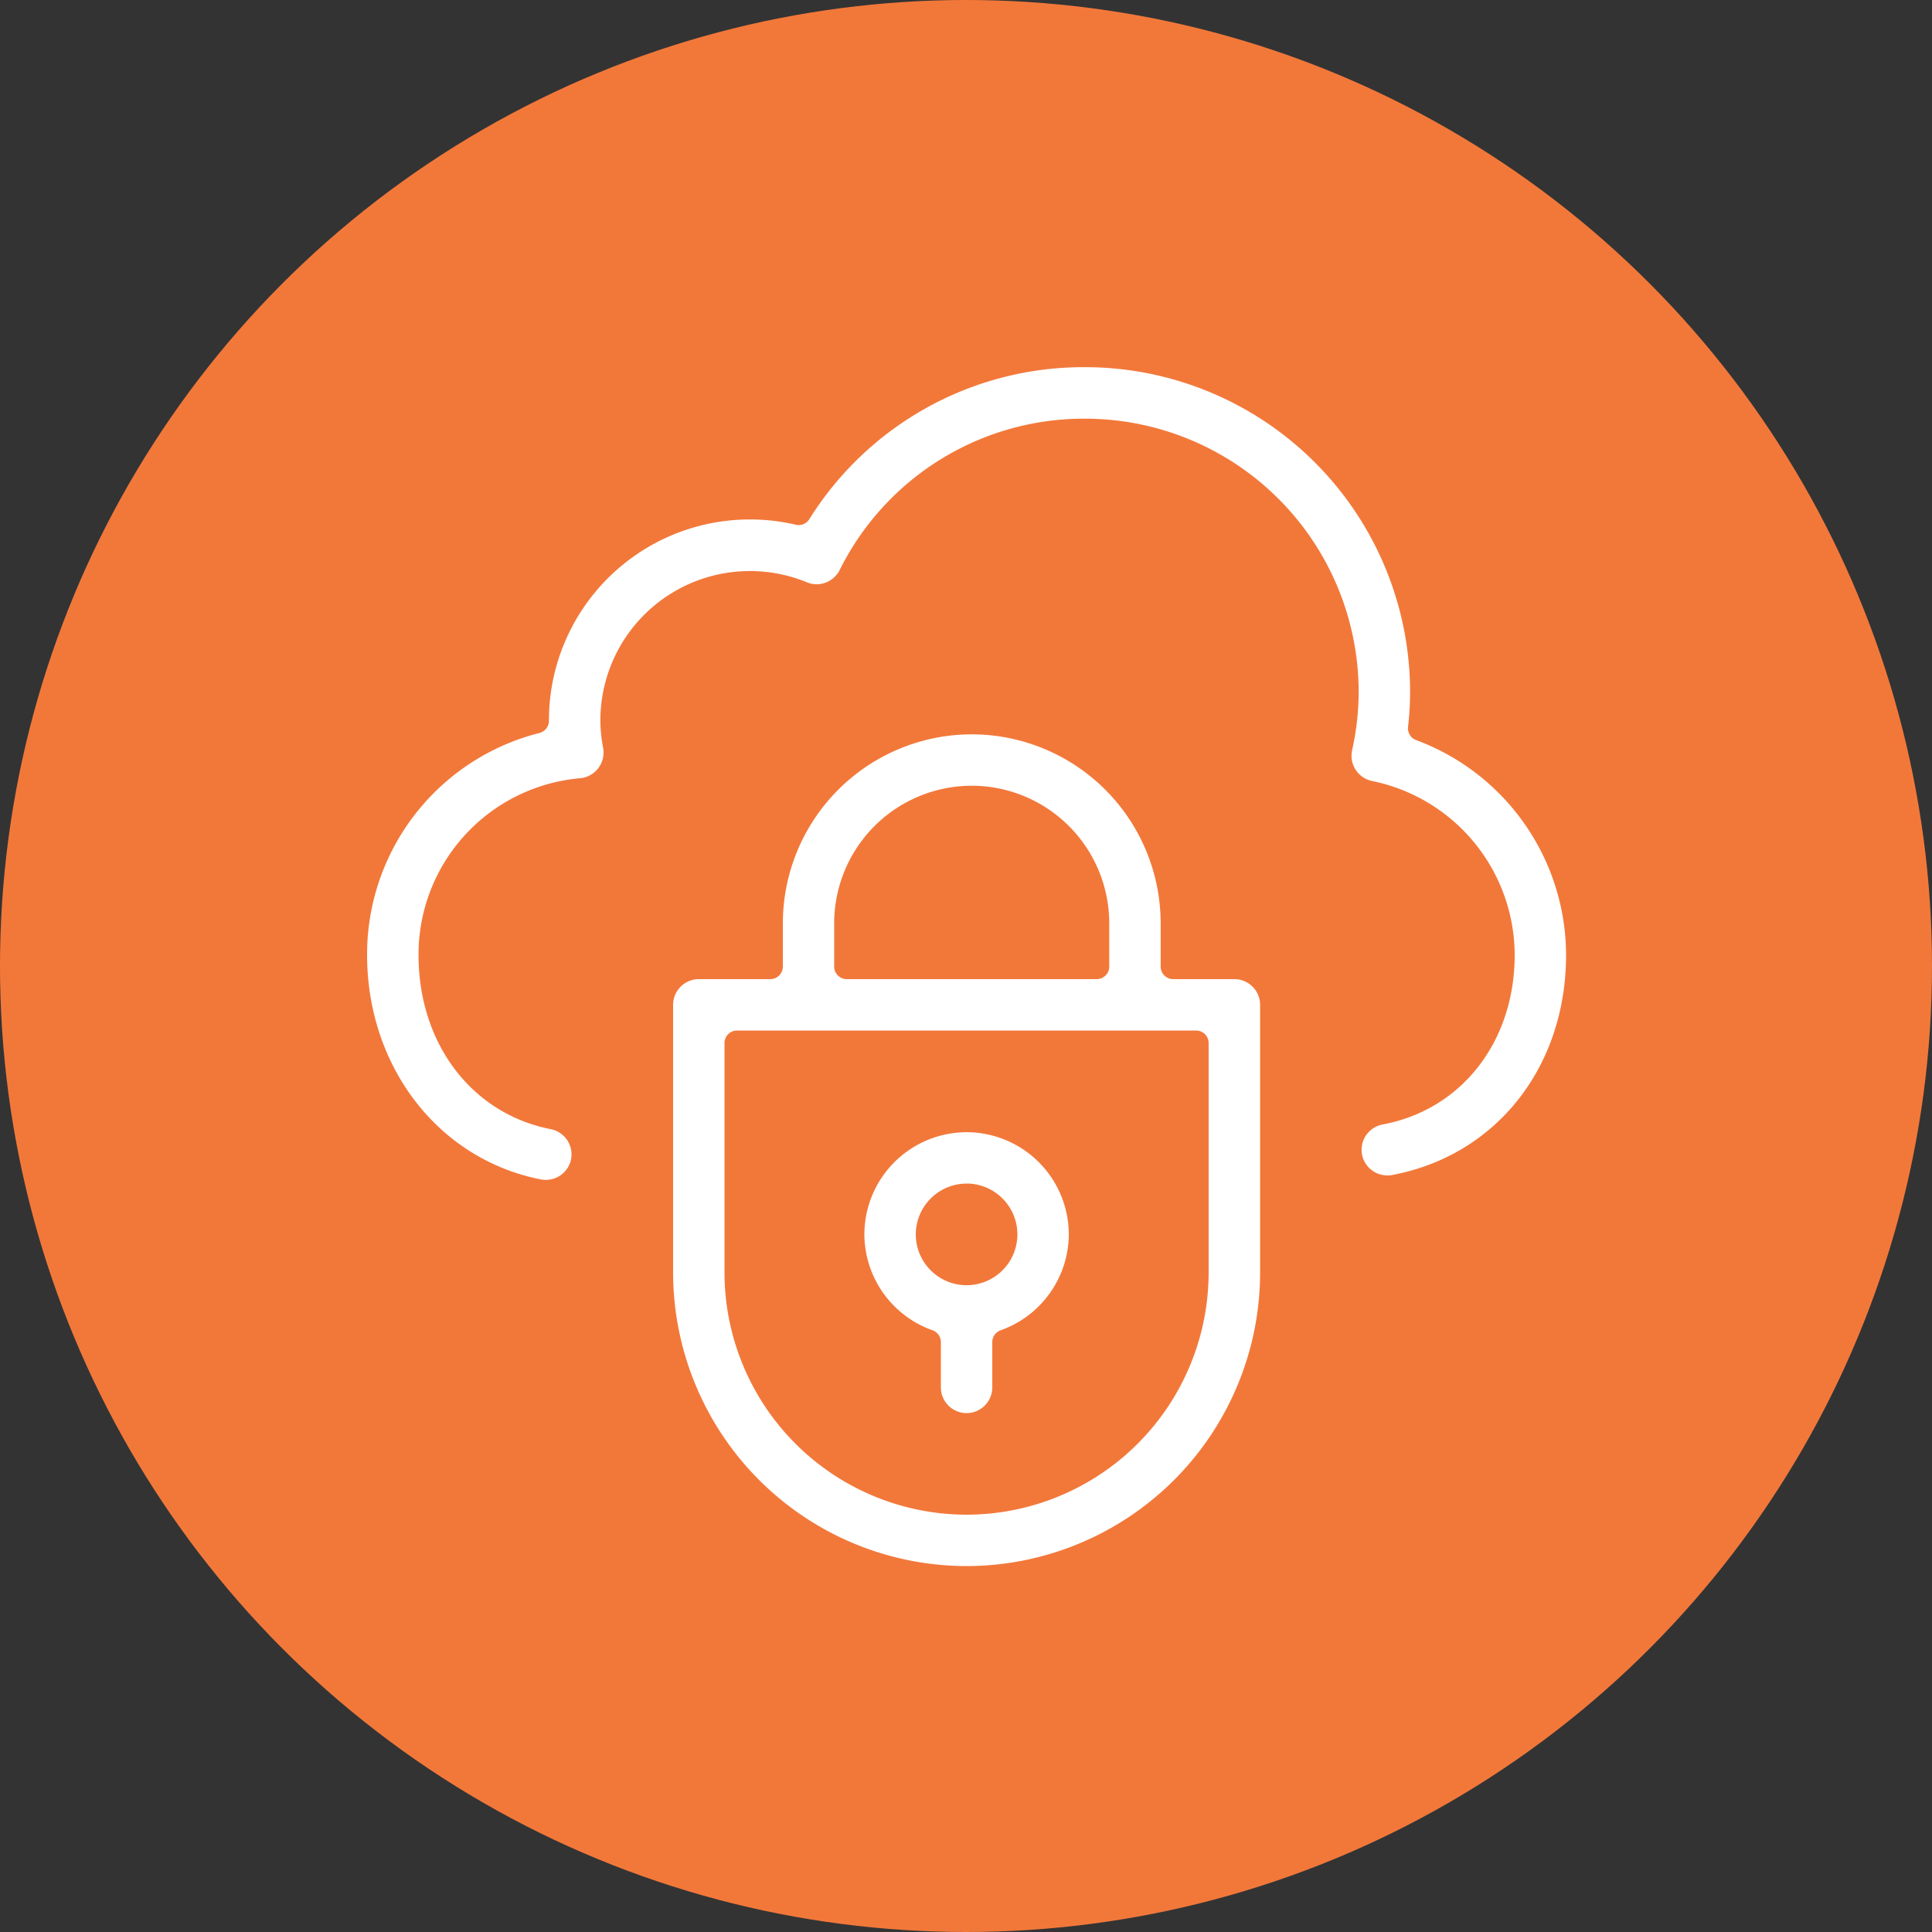
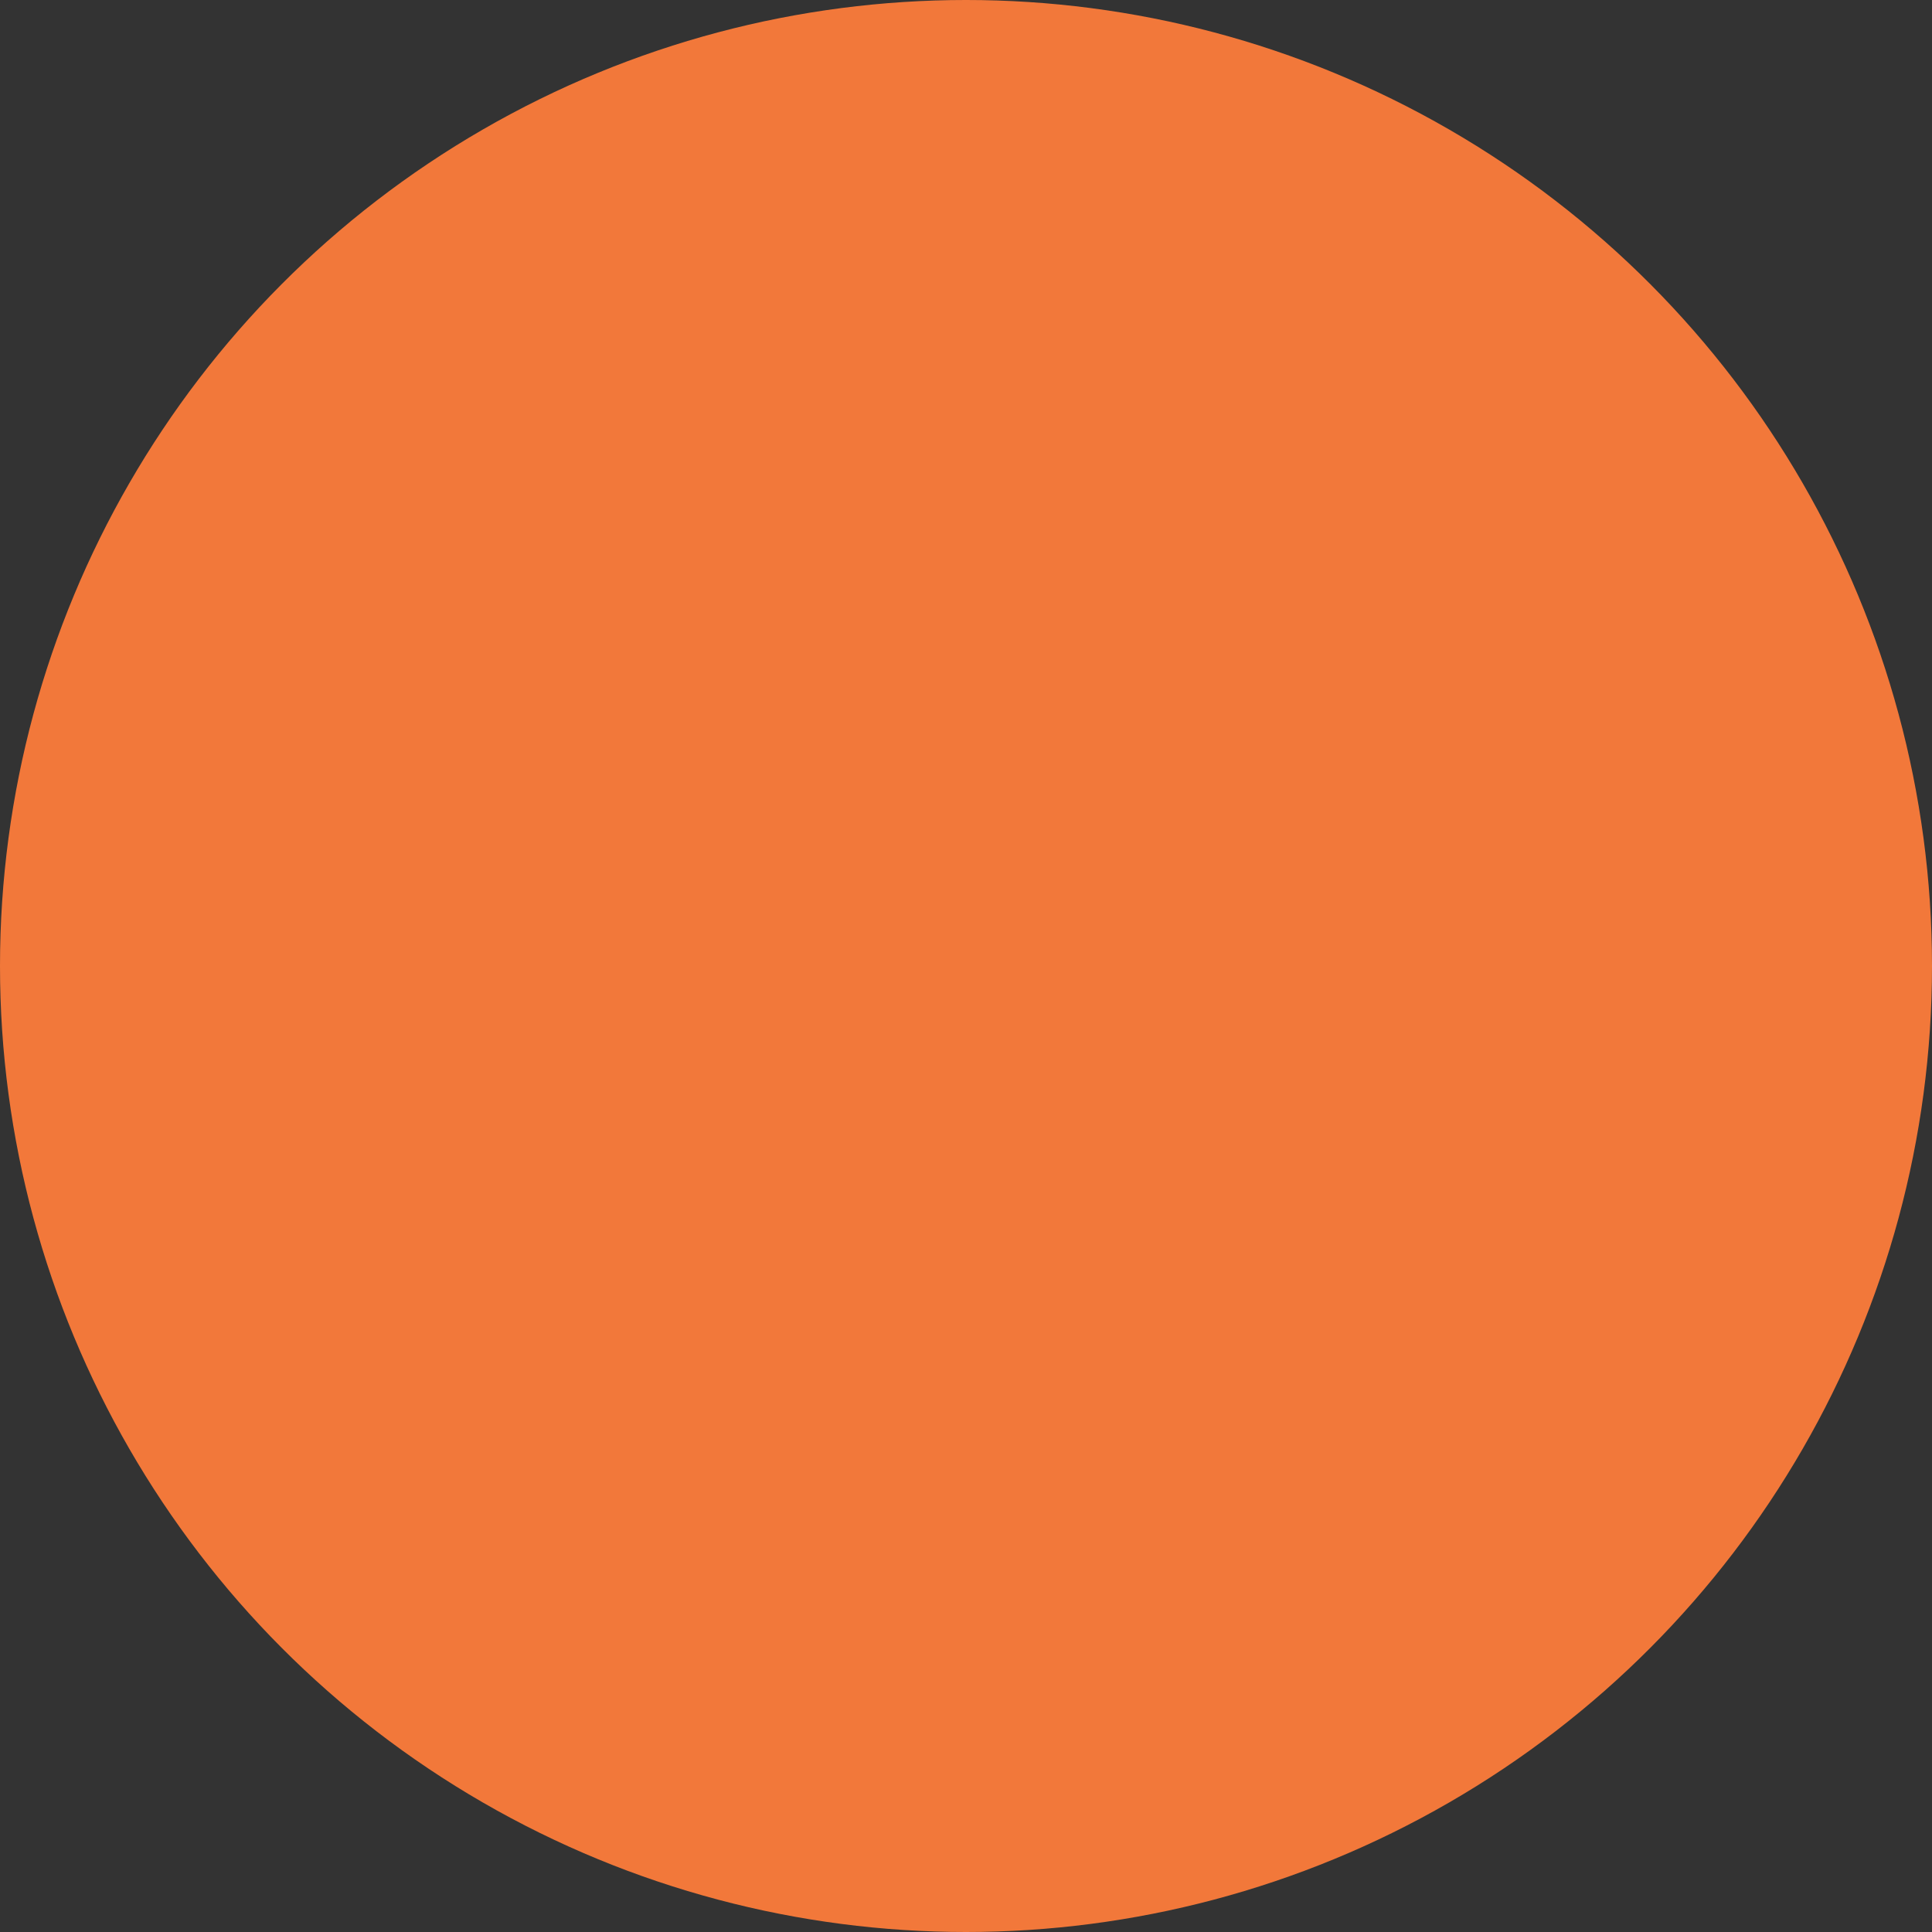
<svg xmlns="http://www.w3.org/2000/svg" height="100" viewBox="0 0 100 100" width="100">
  <rect x="0" y="0" width="100" height="100" fill="#333333" stroke="none" />
  <circle cx="50" cy="50" fill="#f2783a" r="50" />
  <g fill="#fff">
-     <path d="m5814.047-802.916a1.4 1.4 0 0 1 -.262-.025c-5.291-1.041-8.988-5.824-8.988-11.63a11.818 11.818 0 0 1 8.922-11.476.65.65 0 0 0 .491-.63v-.052a10.4 10.4 0 0 1 10.407-10.37 10.353 10.353 0 0 1 2.369.273.66.66 0 0 0 .149.017.65.65 0 0 0 .55-.3 16.725 16.725 0 0 1 14.256-7.872 16.829 16.829 0 0 1 16.842 16.778 16.16 16.16 0 0 1 -.106 1.842.65.65 0 0 0 .42.683 11.9 11.9 0 0 1 7.76 11.112c0 5.812-3.621 10.391-9.011 11.4a1.4 1.4 0 0 1 -.235.02 1.336 1.336 0 0 1 -1.317-1.084 1.335 1.335 0 0 1 1.064-1.552c4.09-.761 6.839-4.289 6.839-8.779a9.218 9.218 0 0 0 -7.38-9 1.335 1.335 0 0 1 -.849-.578 1.343 1.343 0 0 1 -.186-1.017 14 14 0 0 0 .34-3.042 14.166 14.166 0 0 0 -14.182-14.117 14.116 14.116 0 0 0 -12.683 7.836 1.339 1.339 0 0 1 -1.19.734 1.3 1.3 0 0 1 -.5-.1 7.744 7.744 0 0 0 -2.949-.583 7.737 7.737 0 0 0 -7.746 7.71 7.516 7.516 0 0 0 .142 1.439 1.332 1.332 0 0 1 -.245 1.047 1.331 1.331 0 0 1 -.941.527 9.158 9.158 0 0 0 -8.368 9.145c0 4.591 2.751 8.216 6.846 9.02a1.332 1.332 0 0 1 1.048 1.563 1.331 1.331 0 0 1 -1.307 1.061z" transform="translate(-5785.797 863.986)" />
-     <path d="m5986.851-558.5a1.332 1.332 0 0 1 -1.331-1.33v-2.346a.65.65 0 0 0 -.432-.612 5.294 5.294 0 0 1 -3.528-4.962 5.3 5.3 0 0 1 5.291-5.29 5.3 5.3 0 0 1 5.29 5.29 5.3 5.3 0 0 1 -3.529 4.963.649.649 0 0 0 -.432.612v2.345a1.332 1.332 0 0 1 -1.329 1.33zm0-11.88a2.633 2.633 0 0 0 -2.63 2.63 2.633 2.633 0 0 0 2.63 2.63 2.633 2.633 0 0 0 2.629-2.63 2.633 2.633 0 0 0 -2.629-2.633z" transform="translate(-5936.82 631.643)" />
-     <path d="m5928.765-671.393a15.207 15.207 0 0 1 -15.19-15.19v-13.86a1.332 1.332 0 0 1 1.33-1.33h3.7a.65.65 0 0 0 .65-.65v-2.243a9.789 9.789 0 0 1 9.778-9.778 9.789 9.789 0 0 1 9.778 9.778v2.243a.65.65 0 0 0 .65.65h3.167a1.332 1.332 0 0 1 1.33 1.33v13.86a15.207 15.207 0 0 1 -15.193 15.19zm-11.88-27.72a.65.65 0 0 0 -.65.65v11.88a12.544 12.544 0 0 0 12.53 12.53 12.544 12.544 0 0 0 12.529-12.53v-11.88a.65.65 0 0 0 -.65-.65zm12.145-12.67a7.126 7.126 0 0 0 -7.118 7.117v2.243a.65.65 0 0 0 .65.65h12.938a.65.65 0 0 0 .649-.65v-2.243a7.125 7.125 0 0 0 -7.119-7.118z" transform="translate(-5878.735 752.453)" />
-   </g>
+     </g>
</svg>